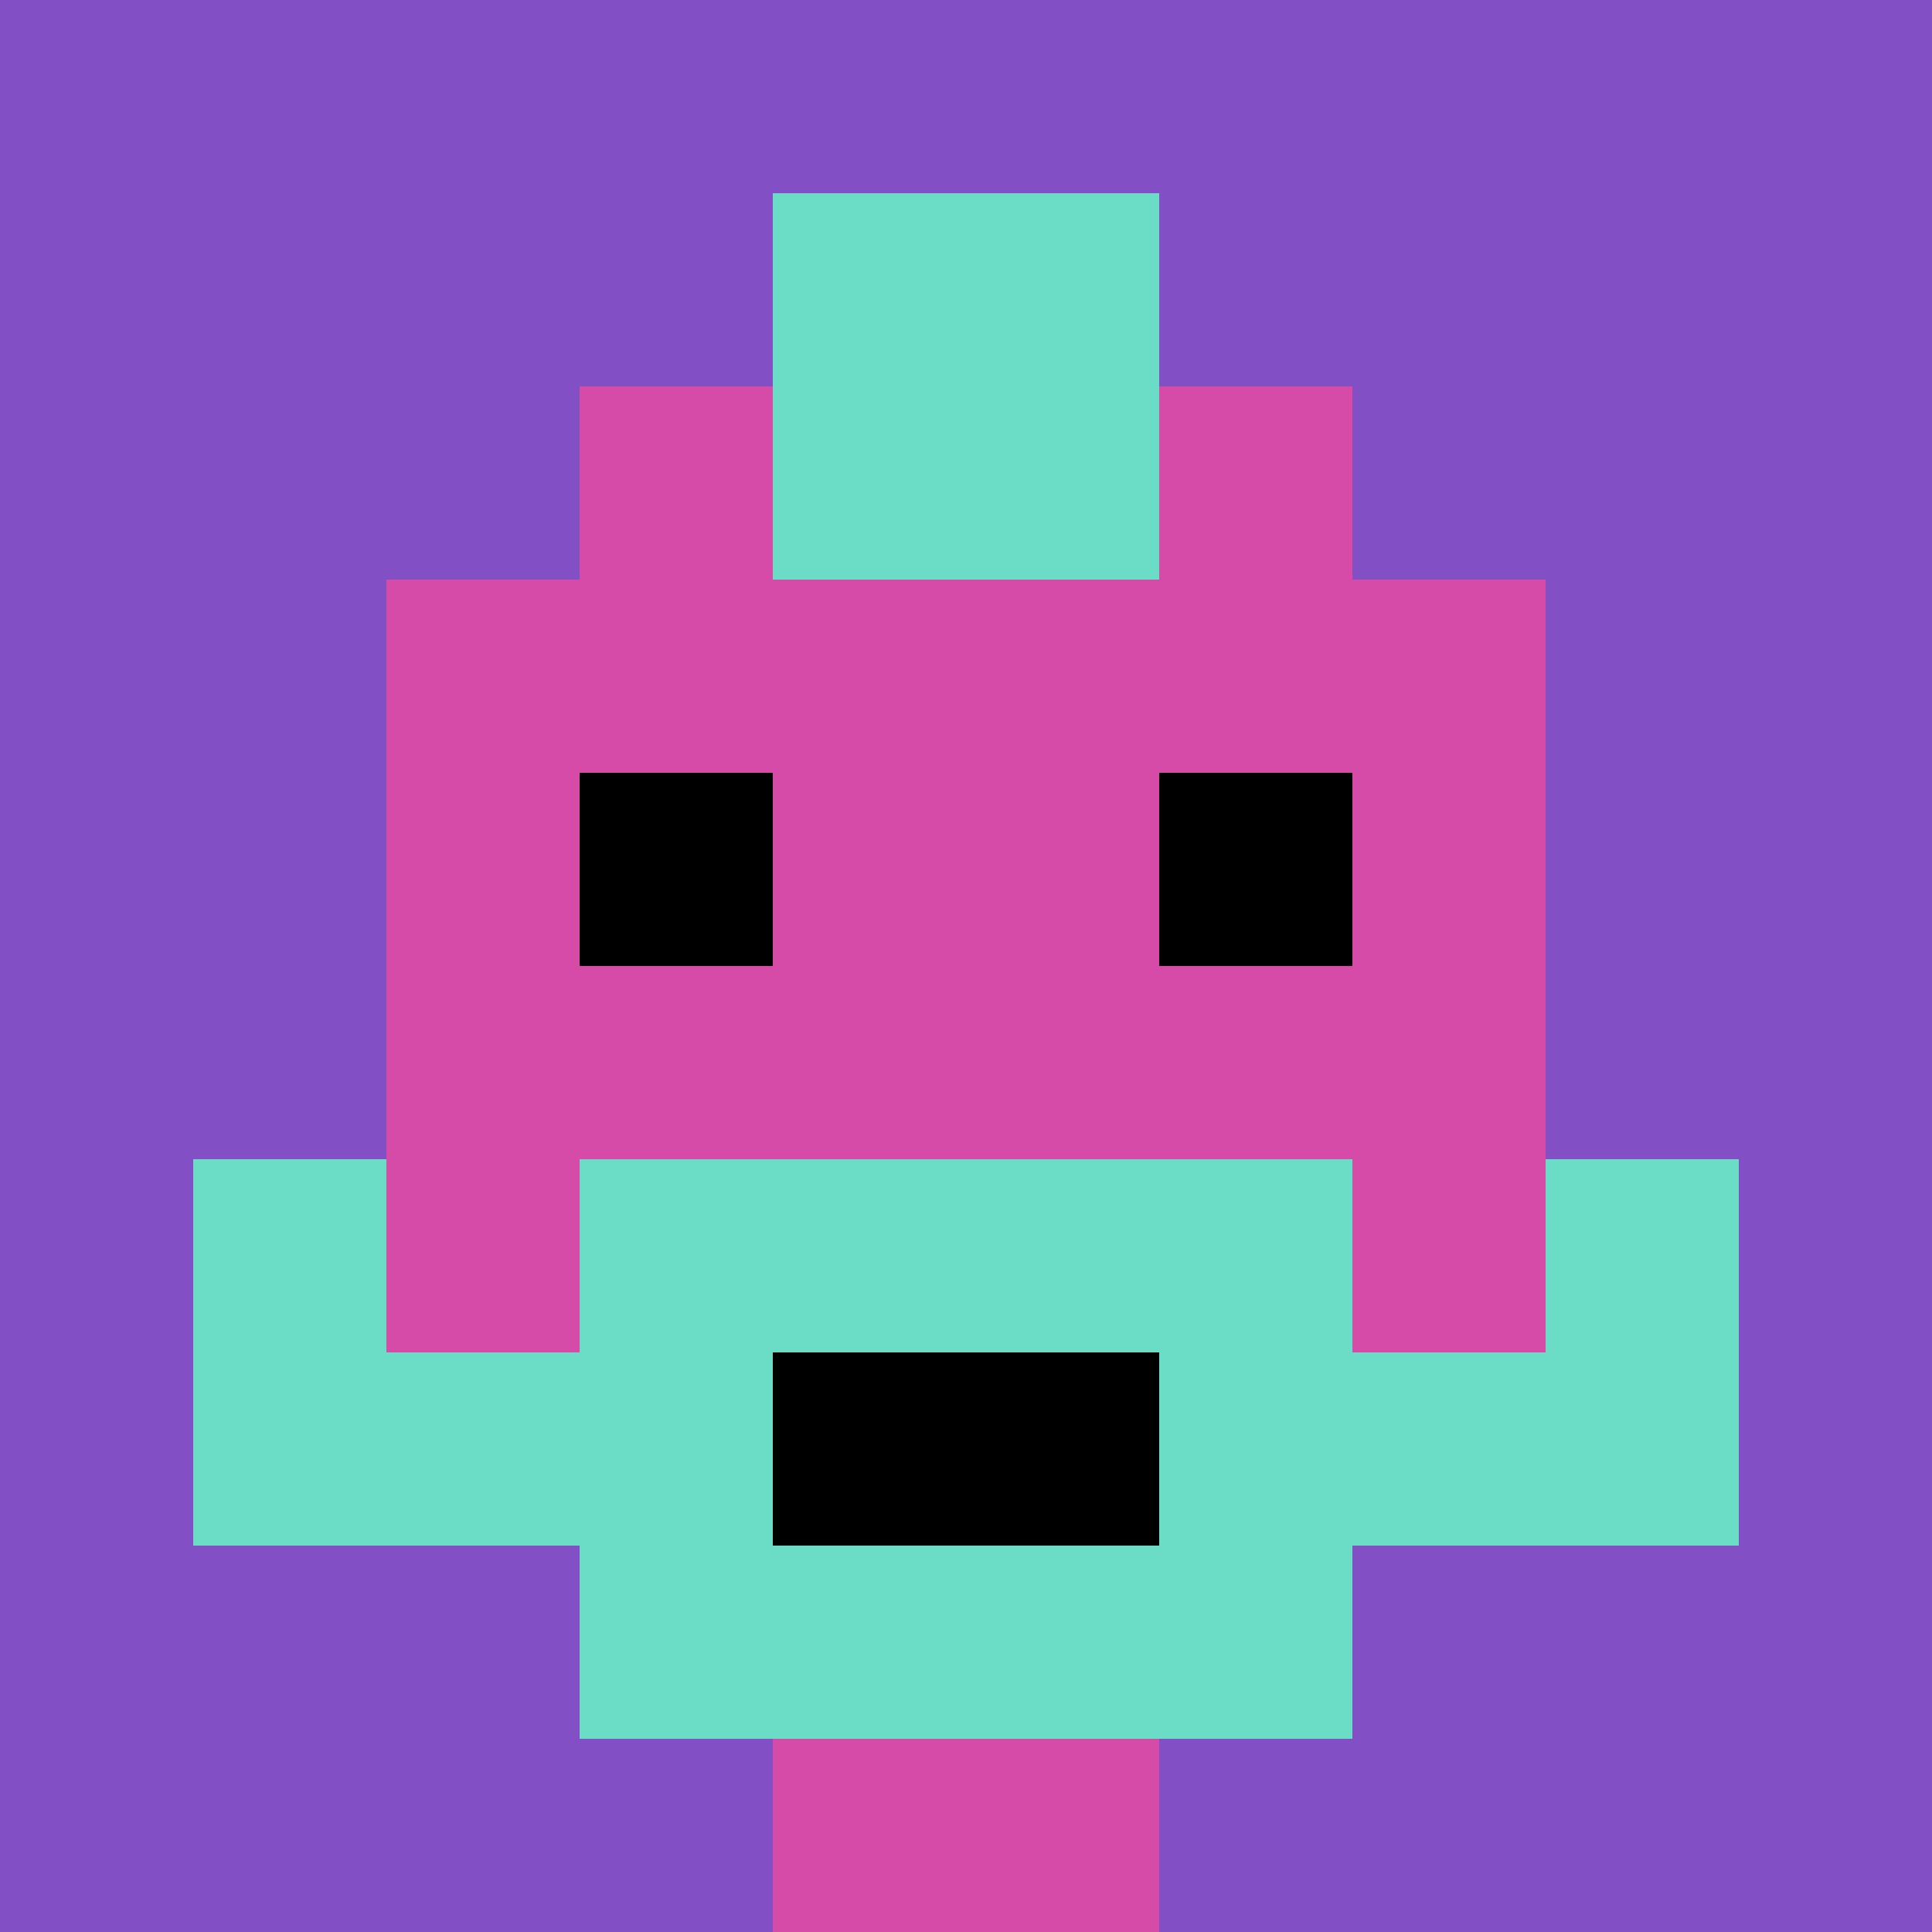
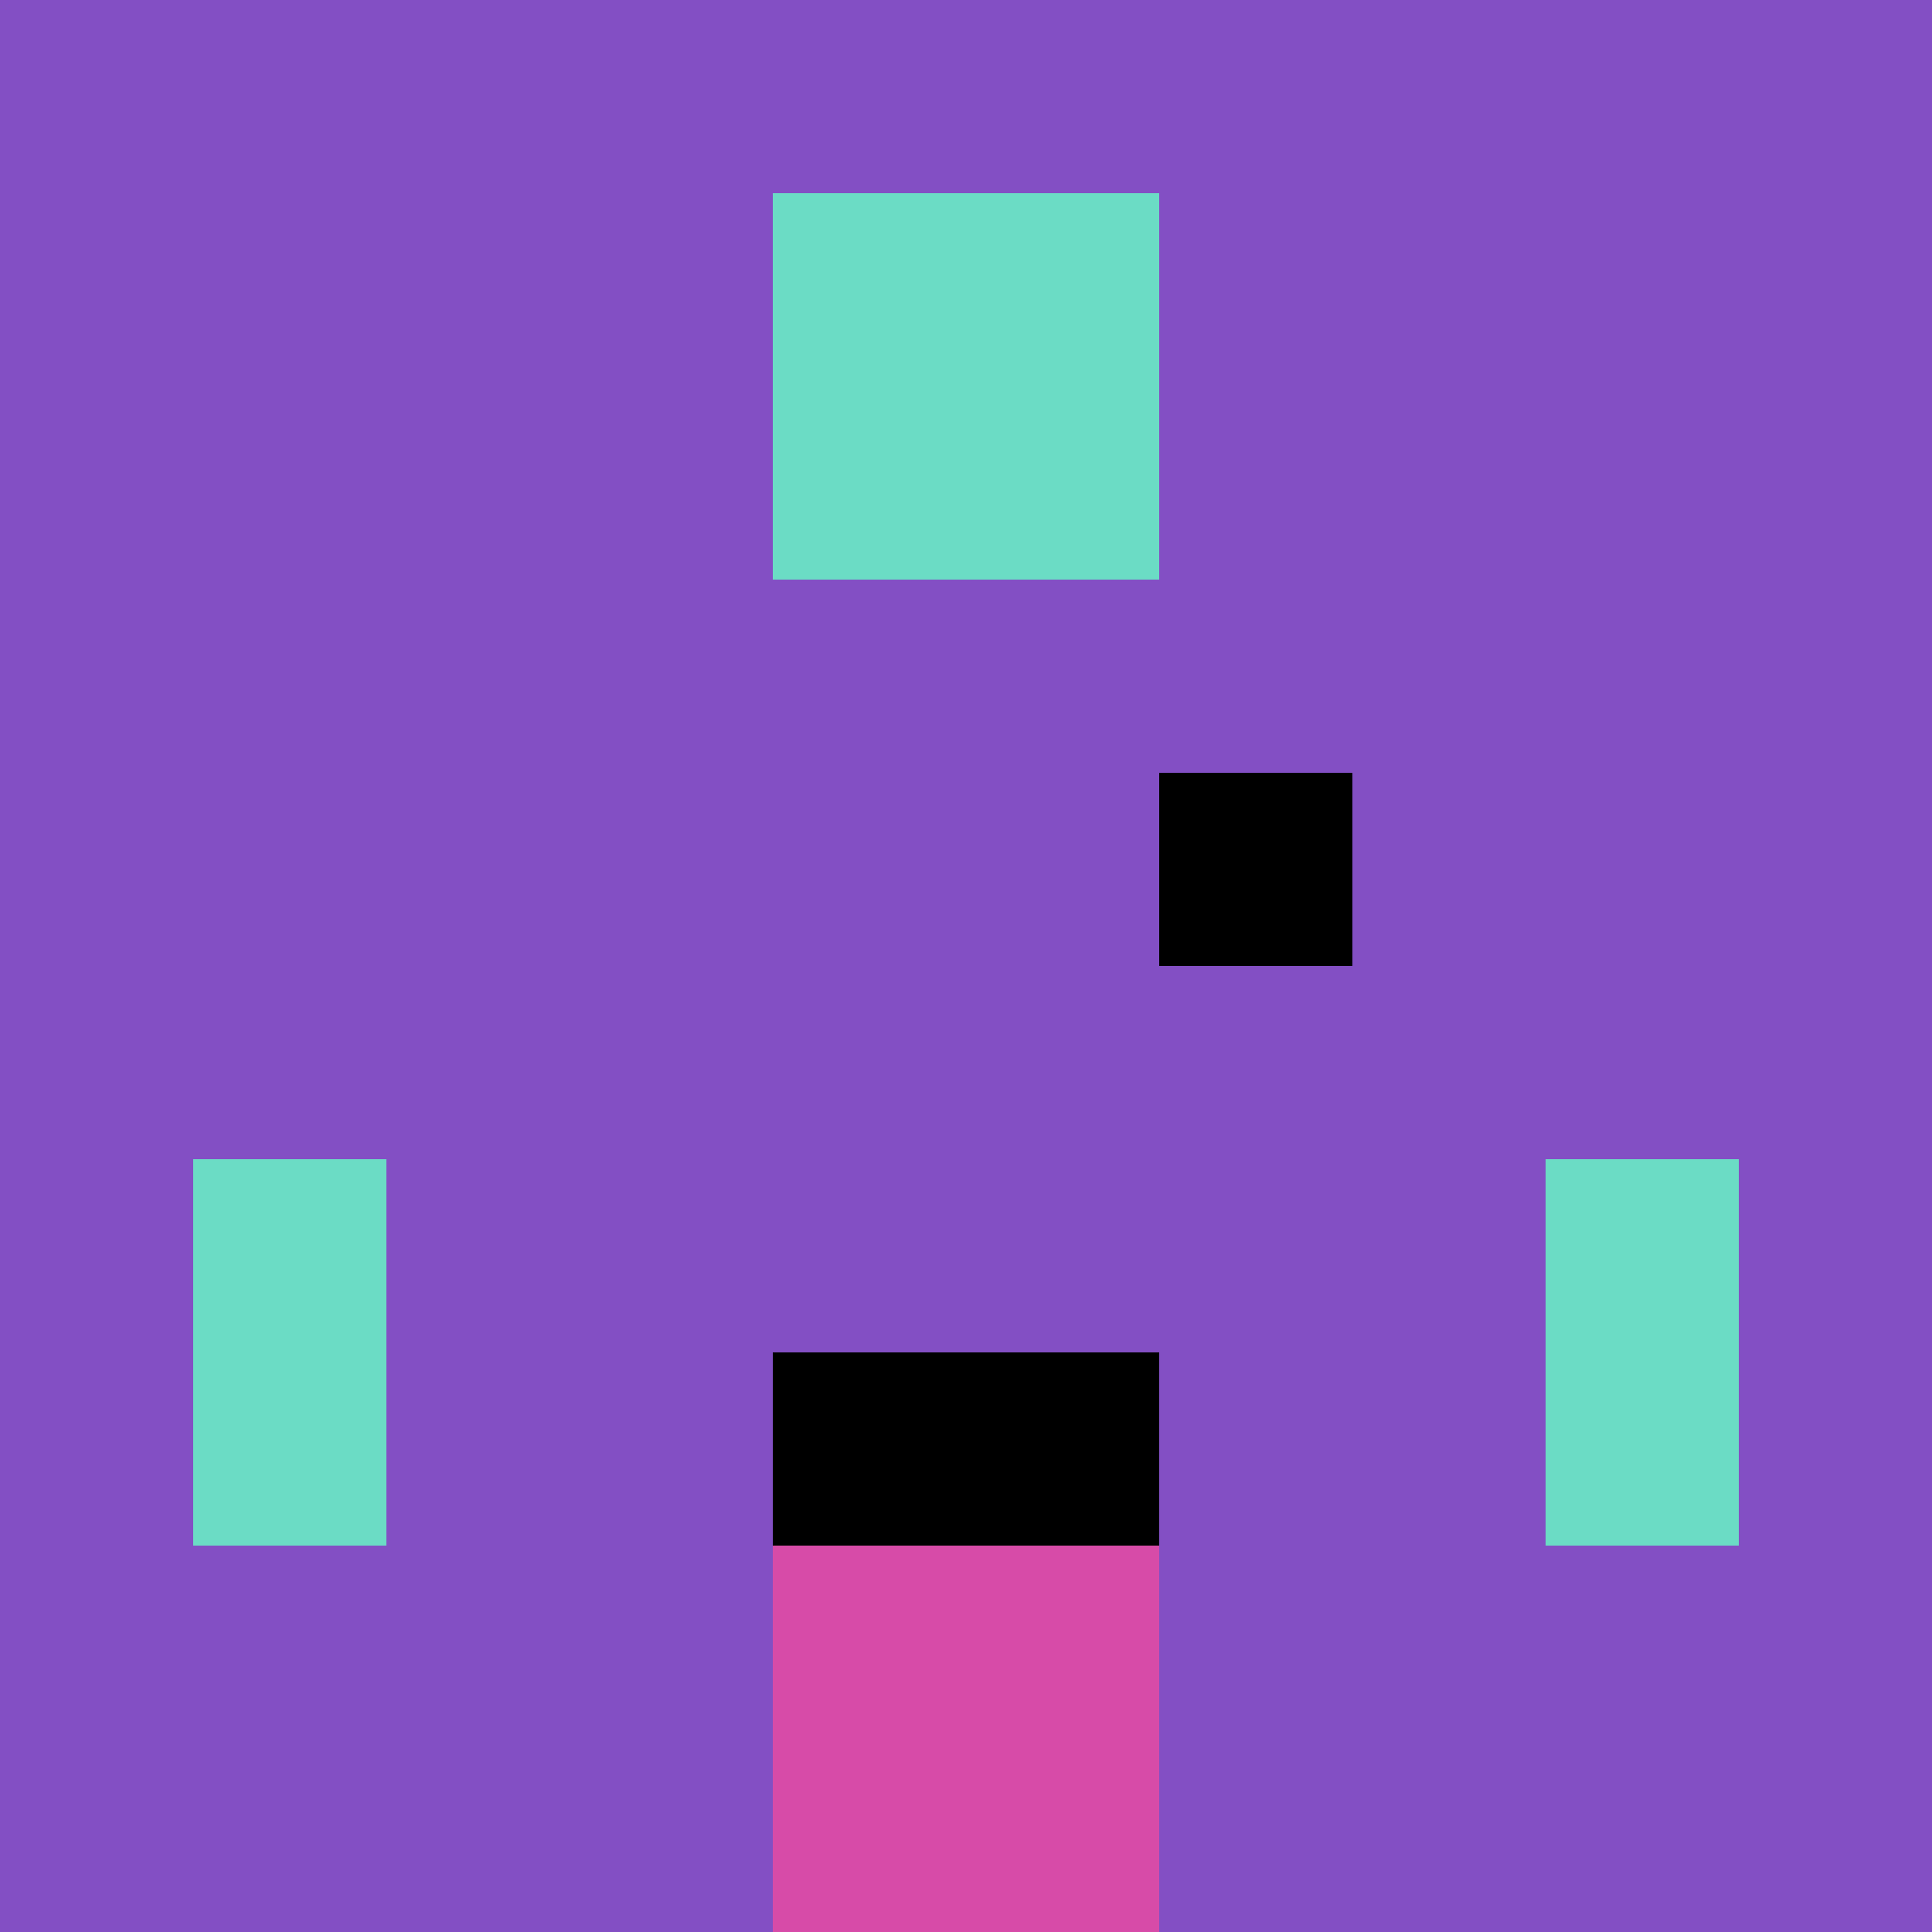
<svg xmlns="http://www.w3.org/2000/svg" version="1.1" width="940" height="940">
  <title>'goose-pfp-410236' by Dmitri Cherniak</title>
  <desc>seed=410236
backgroundColor=#ffffff
padding=20
innerPadding=0
timeout=500
dimension=1
border=false
Save=function(){return n.handleSave()}
frame=6

Rendered at Wed Oct 04 2023 11:05:19 GMT+0800 (中国标准时间)
Generated in 1ms
</desc>
  <defs />
  <rect width="100%" height="100%" fill="#ffffff" />
  <g>
    <g id="0-0">
      <rect x="0" y="0" height="940" width="940" fill="#834FC4" />
      <g>
-         <rect id="0-0-3-2-4-7" x="282" y="188" width="376" height="658" fill="#D74BA8" />
-         <rect id="0-0-2-3-6-5" x="188" y="282" width="564" height="470" fill="#D74BA8" />
        <rect id="0-0-4-8-2-2" x="376" y="752" width="188" height="188" fill="#D74BA8" />
-         <rect id="0-0-1-7-8-1" x="94" y="658" width="752" height="94" fill="#6BDCC5" />
-         <rect id="0-0-3-6-4-3" x="282" y="564" width="376" height="282" fill="#6BDCC5" />
        <rect id="0-0-4-7-2-1" x="376" y="658" width="188" height="94" fill="#000000" />
        <rect id="0-0-1-6-1-2" x="94" y="564" width="94" height="188" fill="#6BDCC5" />
        <rect id="0-0-8-6-1-2" x="752" y="564" width="94" height="188" fill="#6BDCC5" />
-         <rect id="0-0-3-4-1-1" x="282" y="376" width="94" height="94" fill="#000000" />
        <rect id="0-0-6-4-1-1" x="564" y="376" width="94" height="94" fill="#000000" />
        <rect id="0-0-4-1-2-2" x="376" y="94" width="188" height="188" fill="#6BDCC5" />
      </g>
      <rect x="0" y="0" stroke="white" stroke-width="0" height="940" width="940" fill="none" />
    </g>
  </g>
</svg>